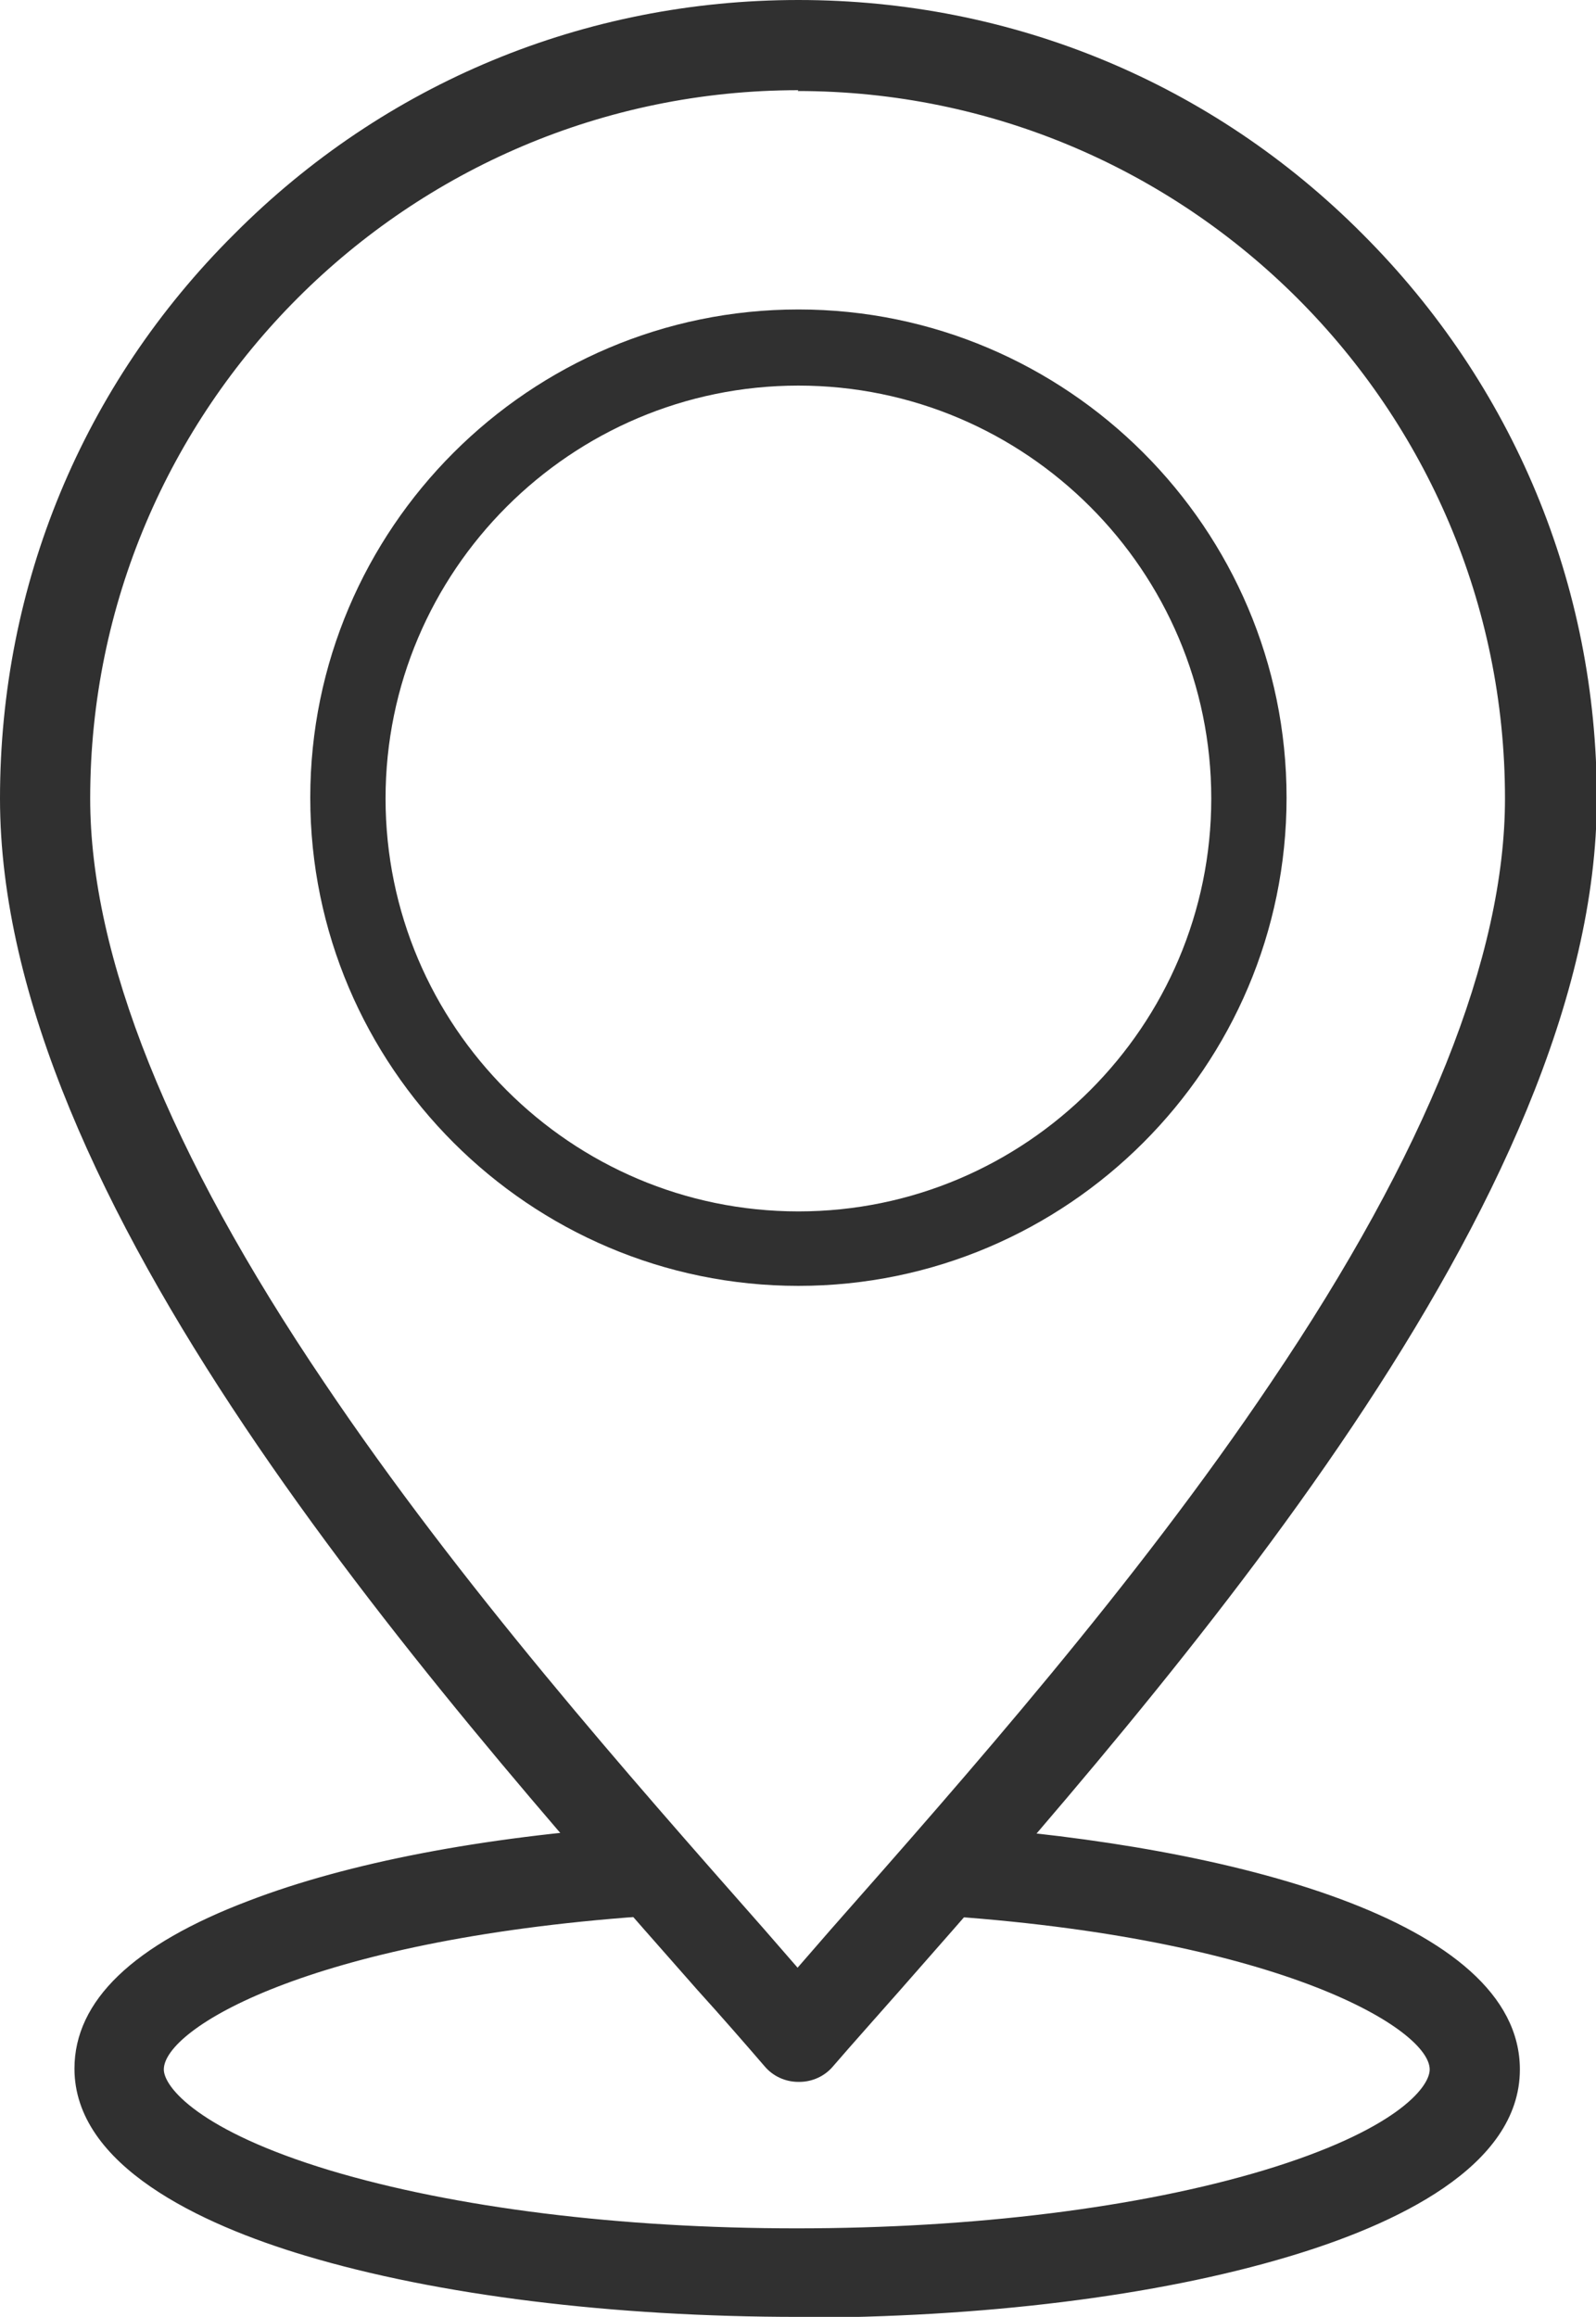
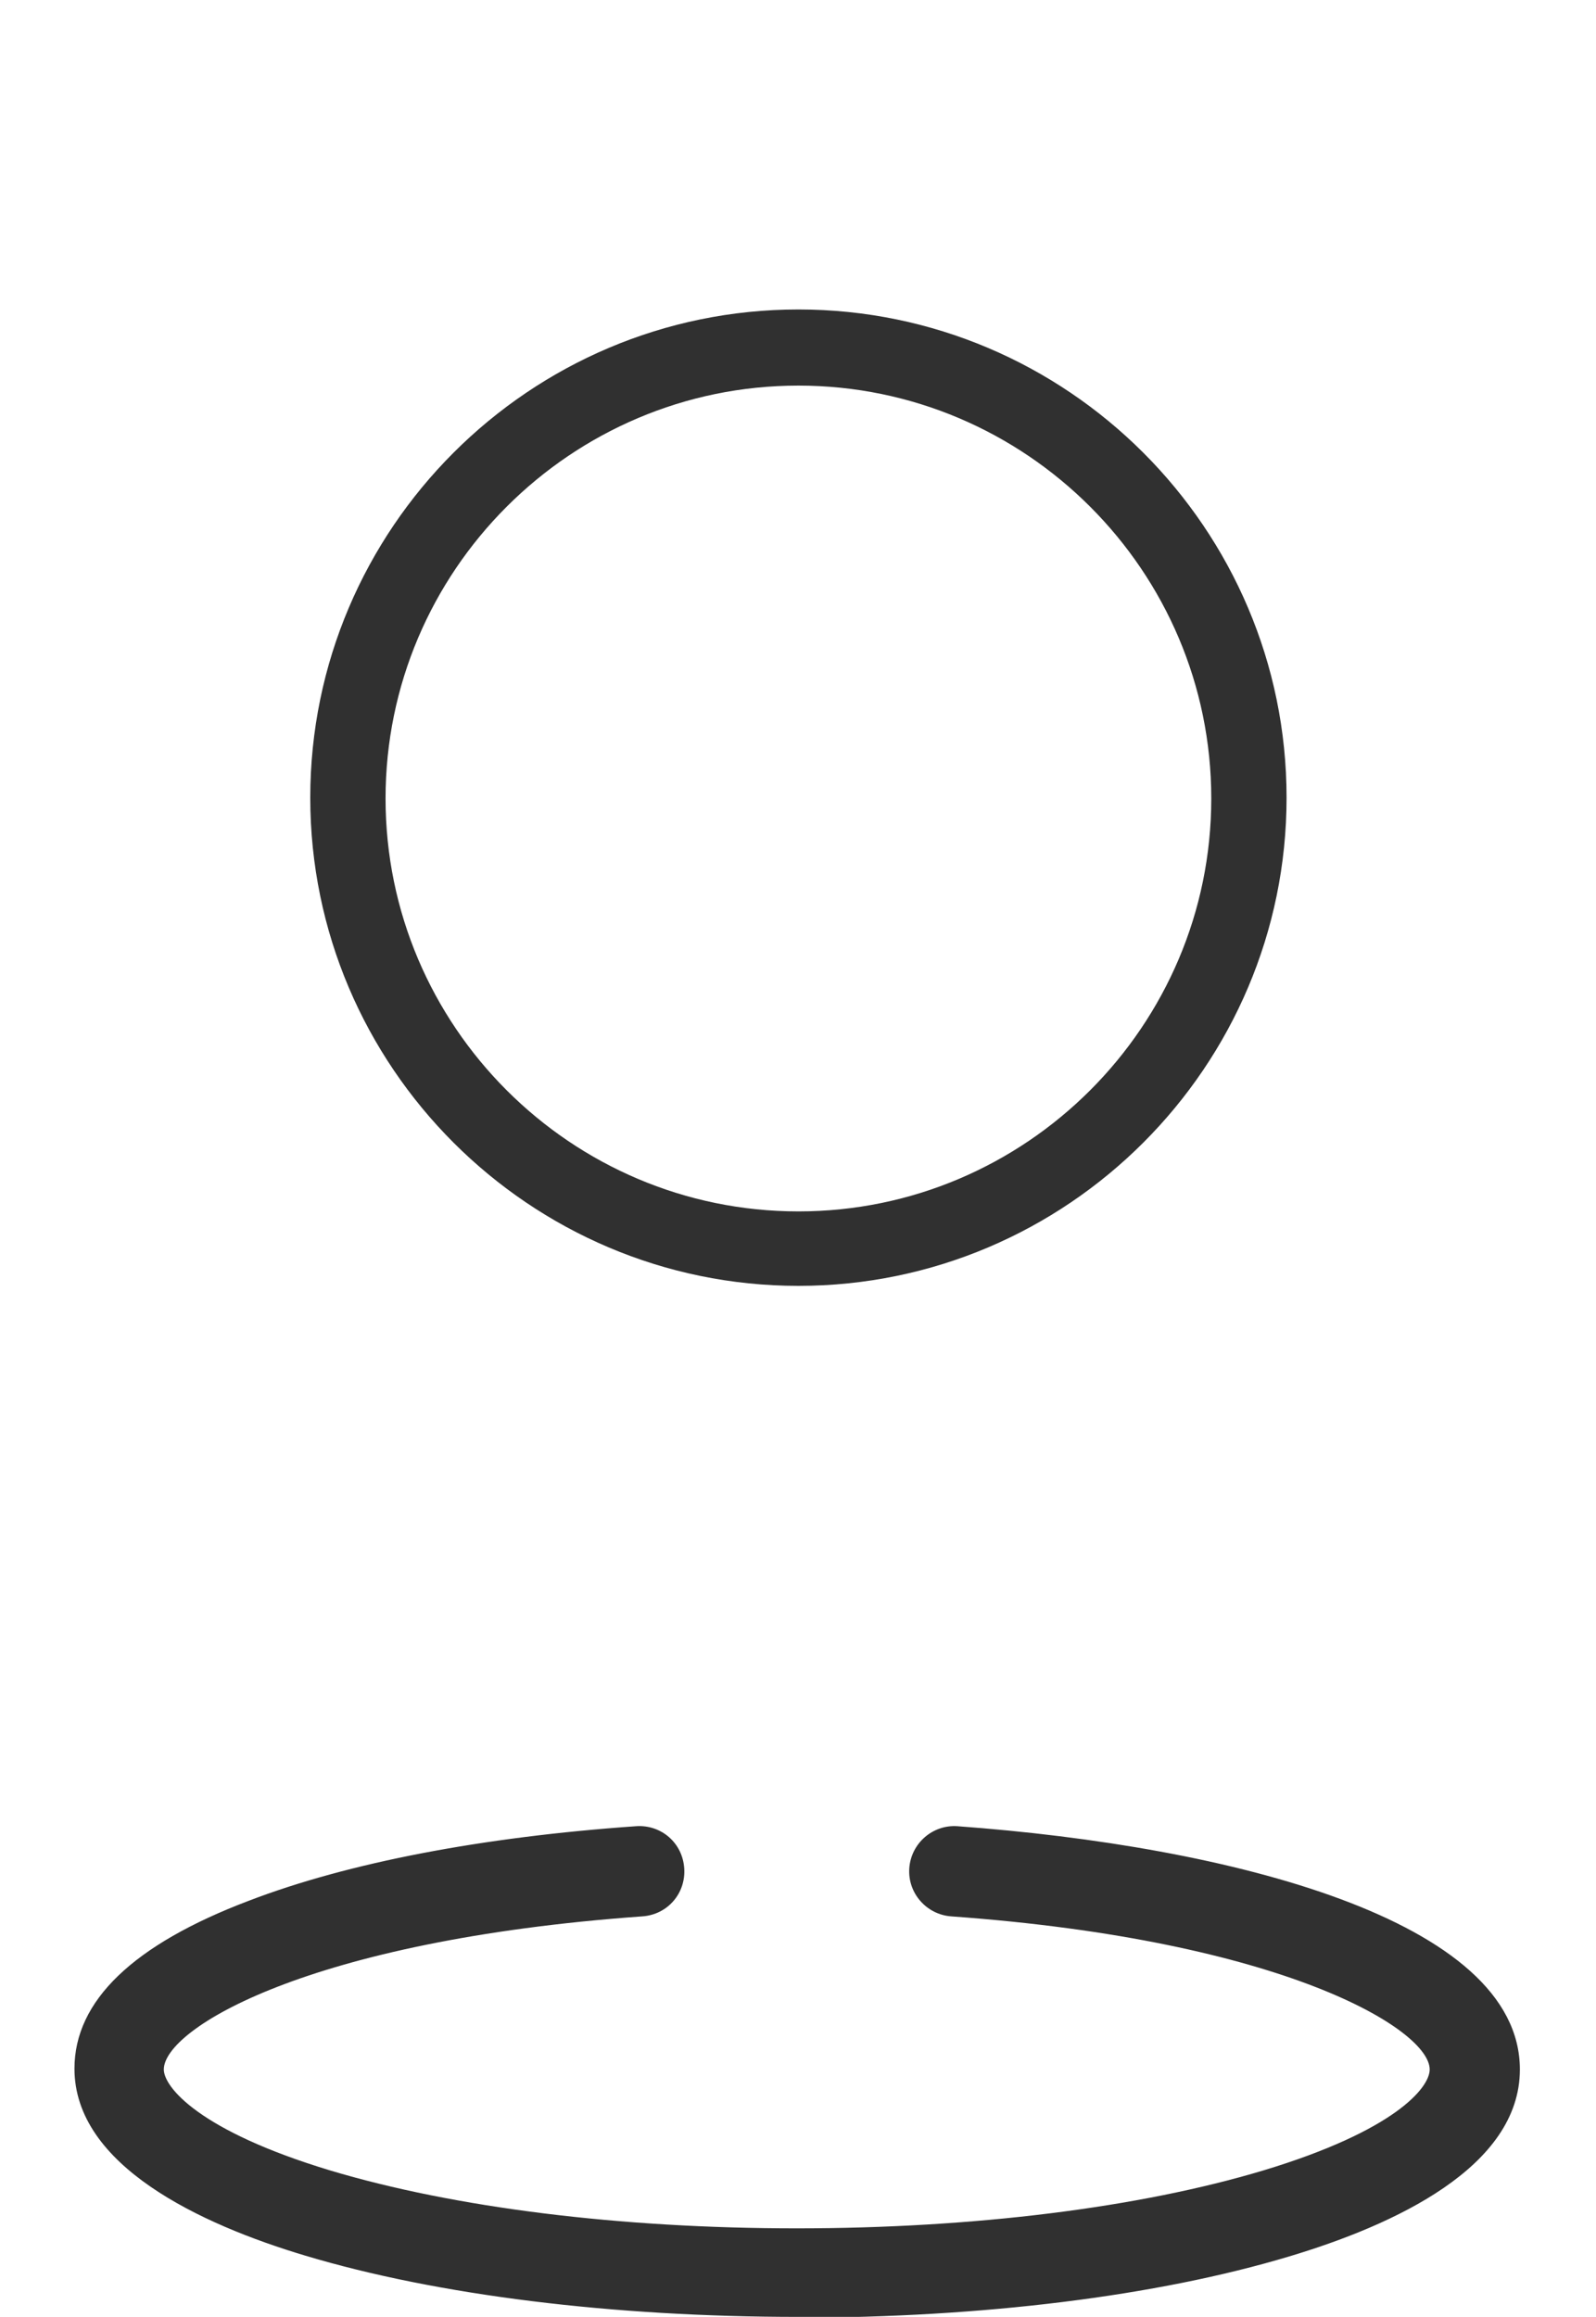
<svg xmlns="http://www.w3.org/2000/svg" id="Capa_2" data-name="Capa 2" viewBox="0 0 19.29 28">
  <defs>
    <style>
      .cls-1 {
        fill: #303030;
        stroke-width: 0px;
      }
    </style>
  </defs>
  <g id="cabecera-superior">
    <g>
      <g id="g1702">
-         <path class="cls-1" d="M9.65,25.16c-.16,0-.31-.07-.41-.19-.25-.29-.52-.6-.81-.92C5.07,20.24,0,14.49,0,9.65c0-2.58,1-5,2.83-6.82C4.65,1,7.07,0,9.65,0s5,1,6.82,2.83c1.82,1.82,2.83,4.24,2.83,6.82,0,4.84-5.07,10.59-8.42,14.4-.29.33-.56.63-.81.92-.1.12-.25.19-.41.19ZM9.65,1.09C4.93,1.09,1.09,4.93,1.09,9.65c0,1.9.95,4.28,2.83,7.06,1.64,2.44,3.68,4.75,5.32,6.61.14.16.27.31.4.46.13-.15.26-.3.4-.46,1.64-1.86,3.68-4.17,5.32-6.61,1.88-2.78,2.83-5.16,2.83-7.06,0-4.72-3.84-8.55-8.55-8.55Z" />
-       </g>
+         </g>
      <g id="g1706">
        <path class="cls-1" d="M9.65,15.54c-3.25,0-5.9-2.65-5.9-5.9s2.65-5.9,5.9-5.9,5.9,2.65,5.9,5.9-2.65,5.9-5.9,5.9ZM9.65,4.66c-2.75,0-4.99,2.24-4.99,4.99s2.24,4.99,4.99,4.99,4.99-2.24,4.99-4.99-2.24-4.99-4.99-4.99Z" />
      </g>
      <g id="g1710">
        <path class="cls-1" d="M9.65,28c-2.24,0-4.36-.26-5.96-.74-1.27-.38-2.79-1.09-2.79-2.26,0-.82.71-1.5,2.11-2.03,1.2-.46,2.82-.77,4.68-.9.3-.02.56.2.58.51.02.3-.2.56-.51.58-4.04.29-5.78,1.36-5.78,1.85,0,.21.42.74,2.01,1.22,1.5.45,3.5.7,5.64.7s4.14-.25,5.64-.7c1.59-.48,2.01-1,2.01-1.22,0-.48-1.75-1.56-5.78-1.85-.3-.02-.53-.28-.51-.58.02-.3.28-.53.58-.51,3.29.24,6.8,1.13,6.8,2.94,0,1.18-1.52,1.88-2.79,2.26-1.6.48-3.71.74-5.96.74Z" />
      </g>
    </g>
  </g>
</svg>